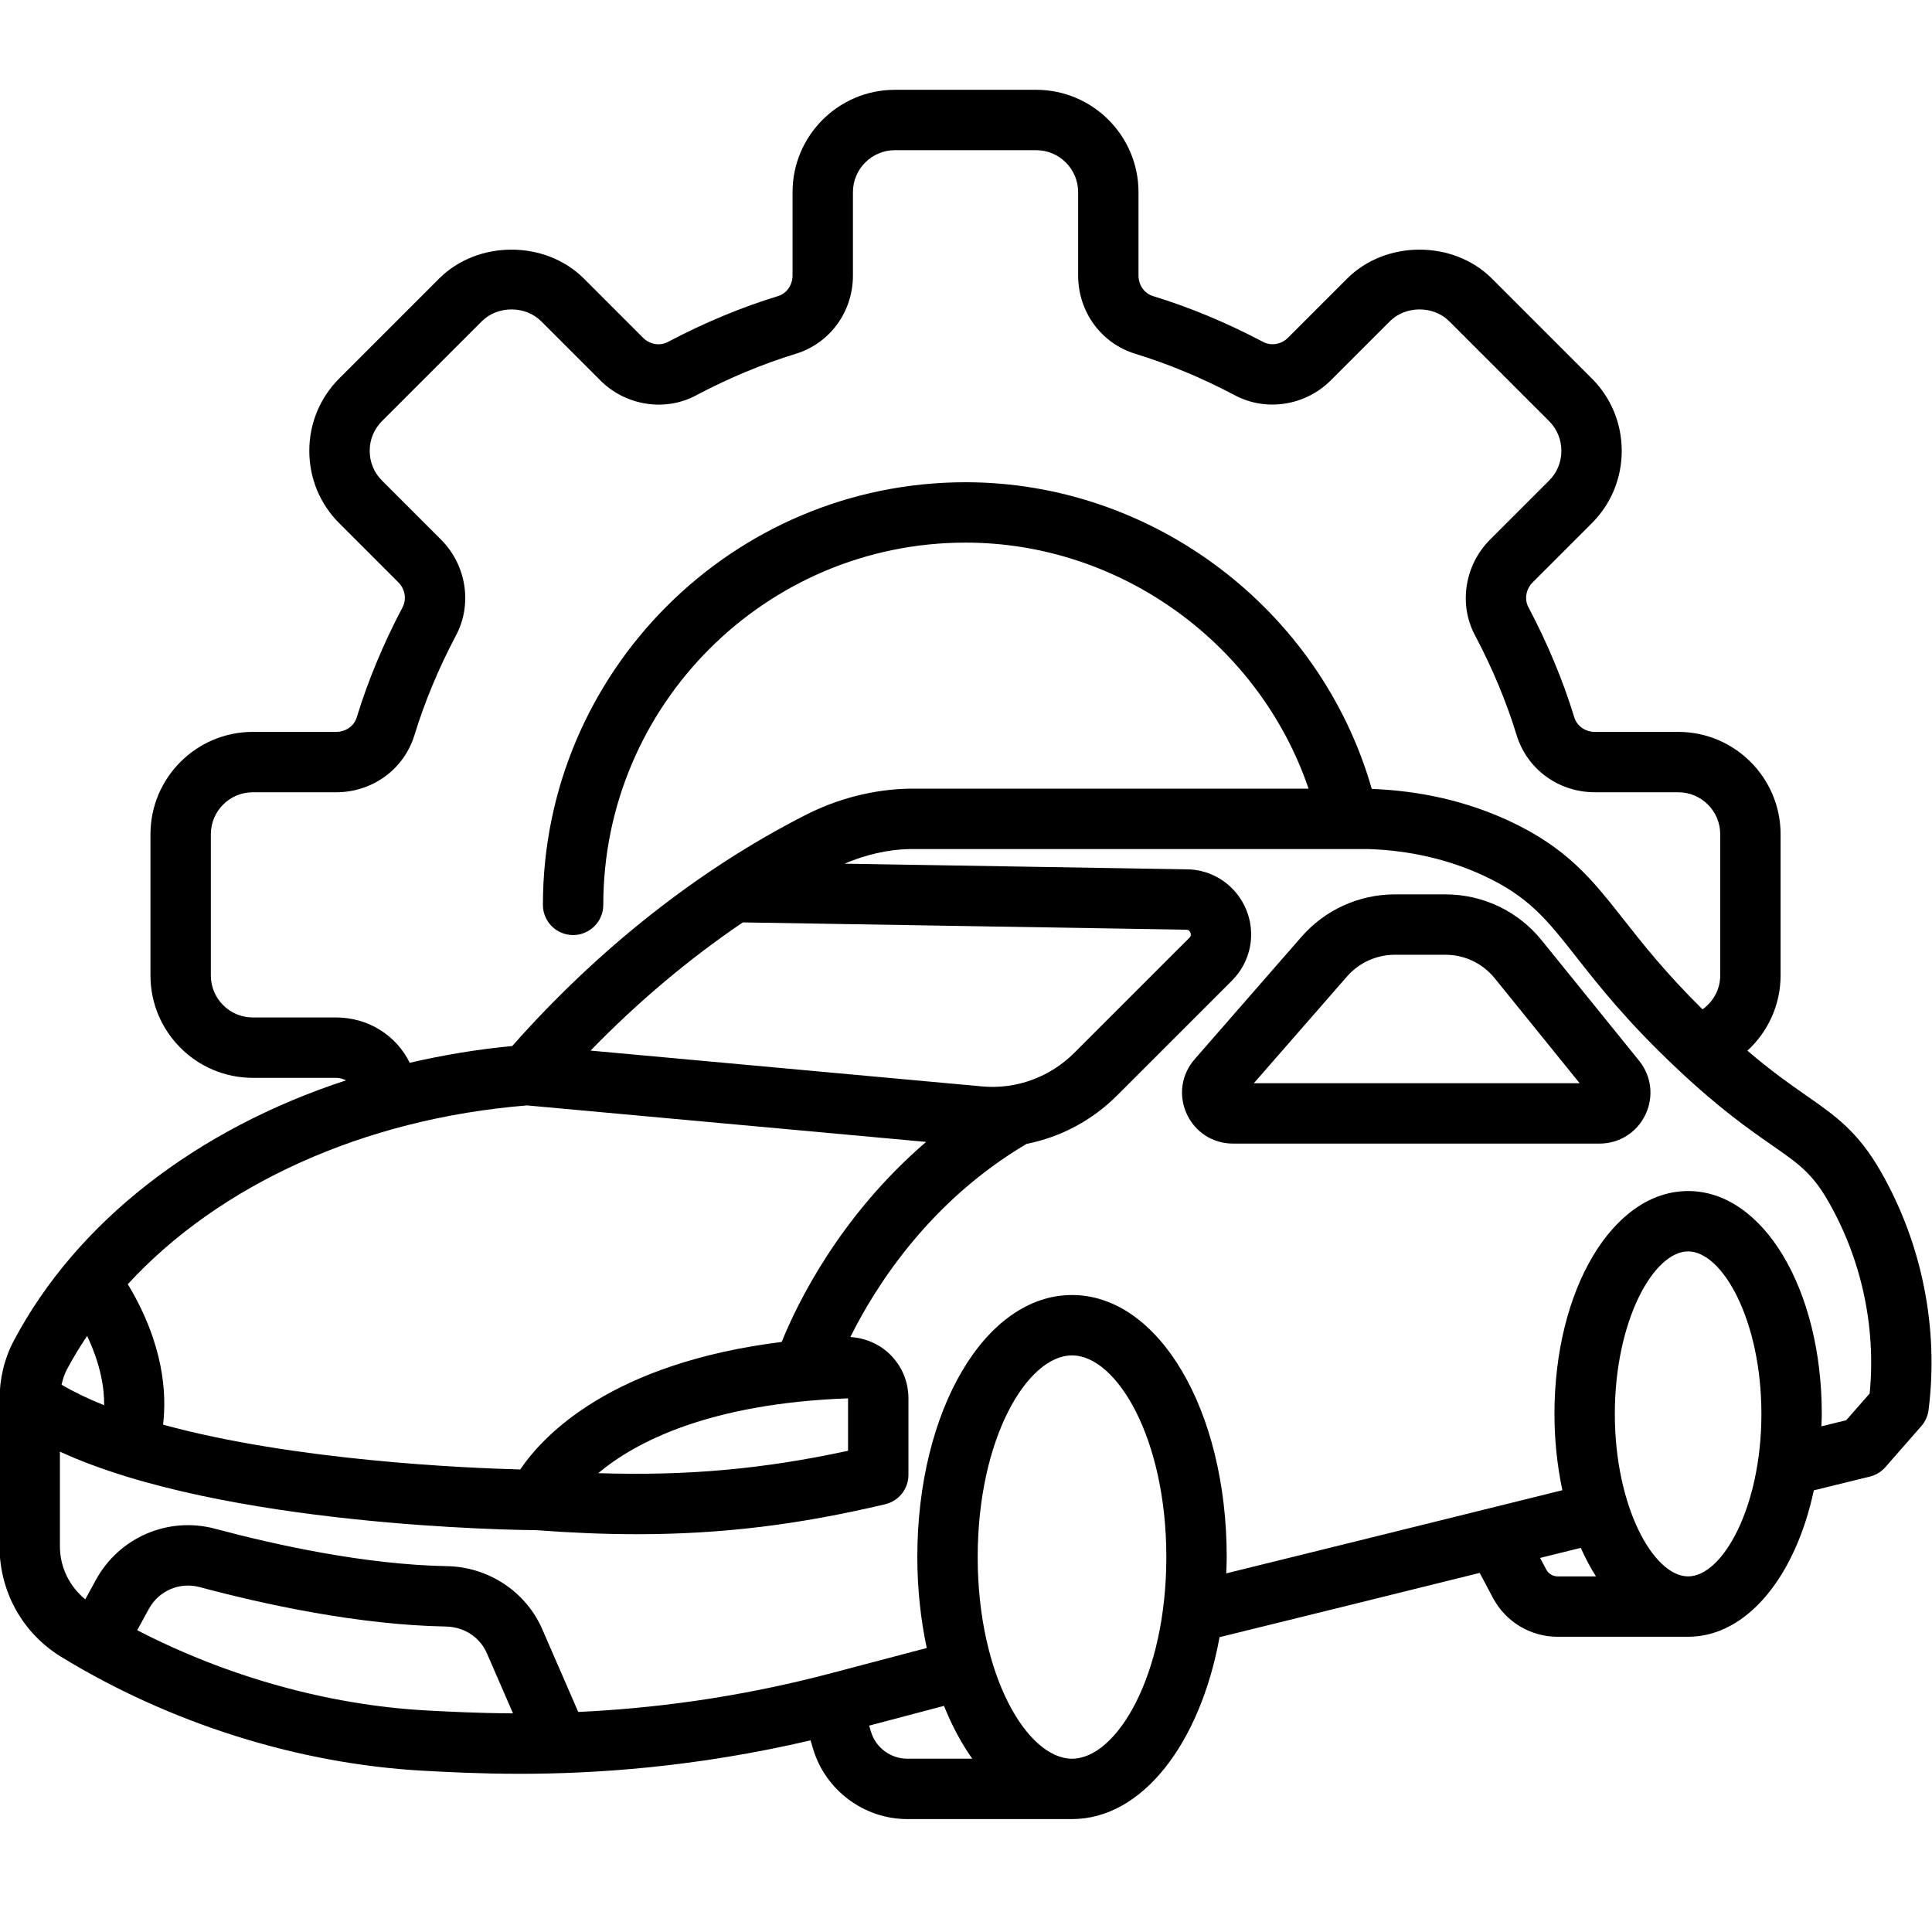
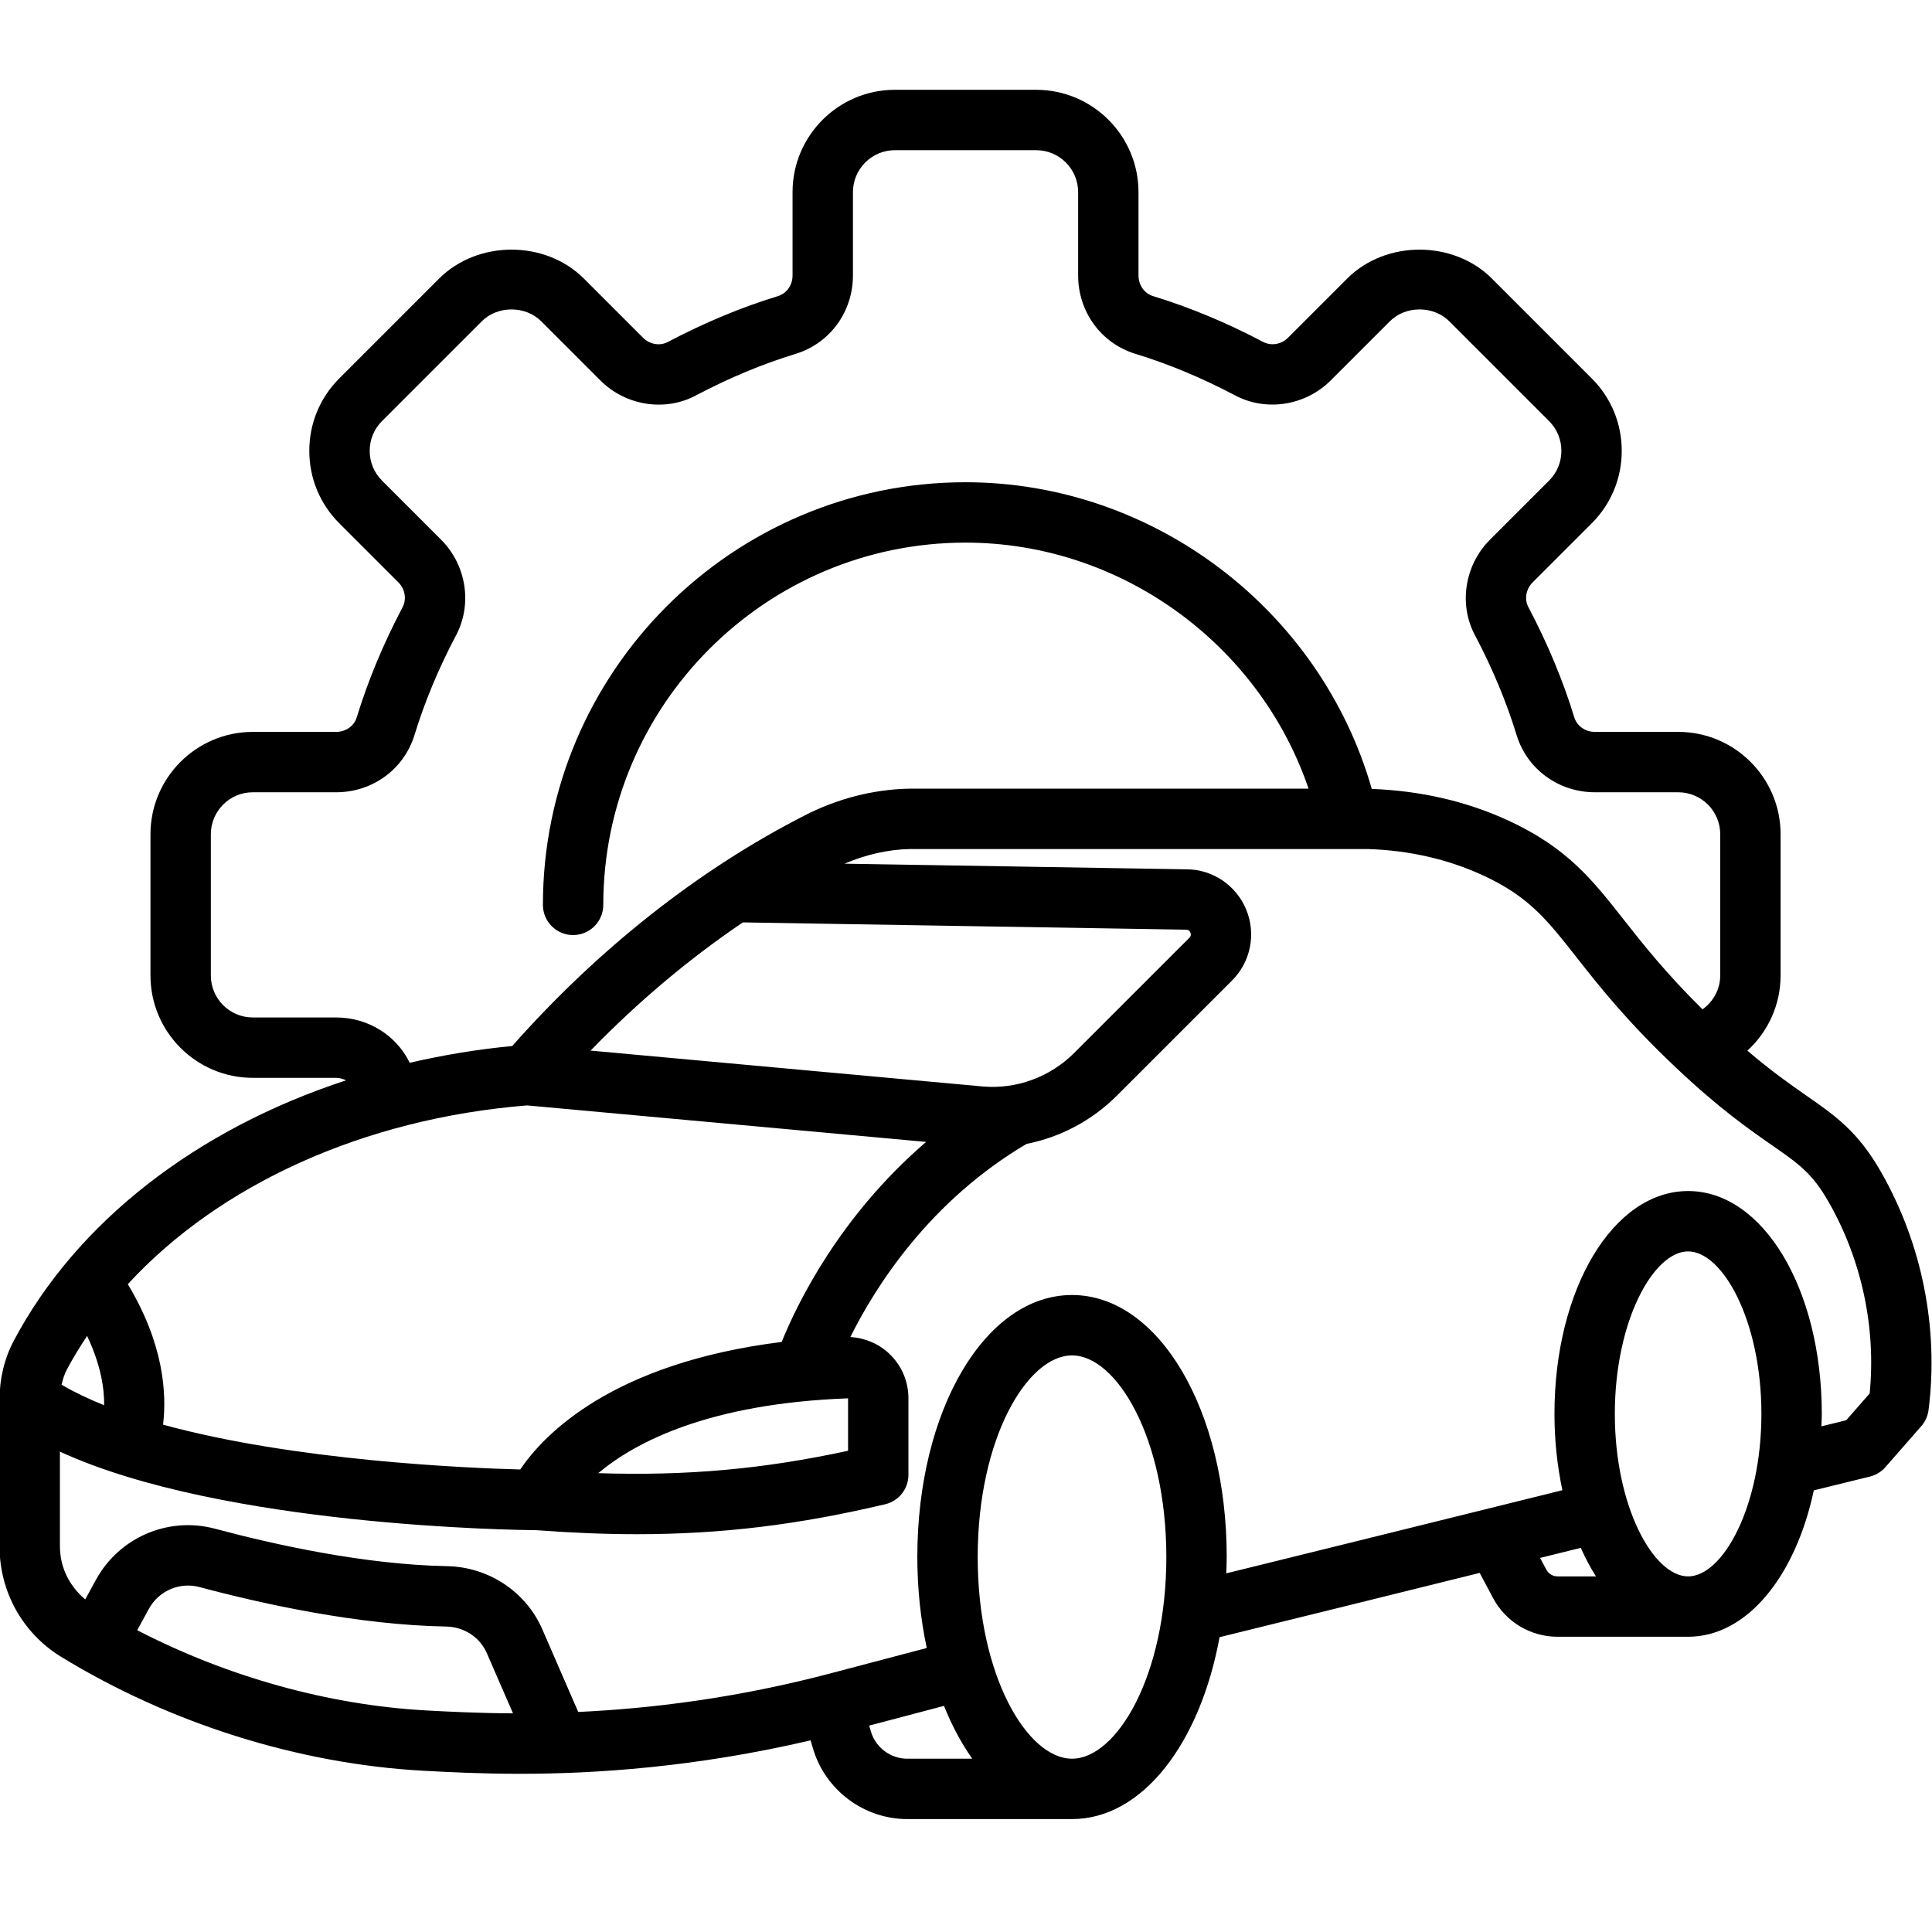
<svg xmlns="http://www.w3.org/2000/svg" viewBox="0 0 512 512" id="cutline">
  <g>
    <path d="m16.087 439.005c28.852 17.68 62.93 28.426 95.977 30.254 6.438.348 15.137.816 25.73.816 19.833 0 46.345-1.698 77.016-8.86l.664 2.235c3.25 10.965 13.512 18.625 24.949 18.625h43.672c18.596 0 33.923-19.969 39.104-48.207 23.429-5.755 46.085-11.365 68.935-17.033l3.507 6.607c3.375 6.363 9.945 10.316 17.148 10.316h34.578c15.566 0 28.45-15.966 33.313-38.799l14.882-3.654c1.582-.395 3.008-1.266 4.082-2.492l9.523-10.875c1.047-1.195 1.715-2.68 1.918-4.262 2.754-21.672-1.727-44.102-12.621-63.141-6.082-10.676-12.117-14.871-19.758-20.188-4.212-2.932-9.209-6.432-15.626-11.904 5.458-5.012 8.794-12.16 8.794-19.928v-37.435c0-14.953-12.168-27.121-27.121-27.121h-22.078c-2.566 0-4.766-1.551-5.473-3.859-2.965-9.699-7.035-19.48-12.145-29.168-1.137-2.09-.68-4.801 1.113-6.598l15.68-15.676c5.109-5.109 7.926-11.922 7.926-19.18 0-7.254-2.816-14.066-7.926-19.176l-26.48-26.48c-10.223-10.219-28.145-10.219-38.352 0l-15.68 15.68c-1.801 1.793-4.5 2.254-6.695 1.059-9.59-5.055-19.371-9.125-29.07-12.09-2.309-.707-3.859-2.906-3.859-5.473v-22.079c0-14.953-12.168-27.121-27.121-27.121h-37.438c-14.953 0-27.121 12.168-27.121 27.121v22.078c0 2.566-1.551 4.766-3.859 5.473-9.699 2.965-19.48 7.035-29.168 12.145-2.094 1.137-4.797.68-6.598-1.113l-15.676-15.68c-10.215-10.219-28.133-10.219-38.355 0l-26.48 26.48c-5.109 5.109-7.926 11.922-7.926 19.176 0 7.258 2.816 14.07 7.926 19.176l15.68 15.68c1.793 1.797 2.25 4.508 1.059 6.695-5.055 9.59-9.125 19.371-12.09 29.07-.707 2.309-2.906 3.859-5.473 3.859h-22.077c-14.953 0-27.121 12.168-27.121 27.121v37.438c0 14.953 12.168 27.121 27.121 27.121h22.078c.96 0 1.831.274 2.627.662-39.395 12.871-71.369 37.402-88.135 69.174-2.449 4.688-3.691 9.934-3.691 15.594v38.691c0 12.024 6.047 22.949 16.211 29.246zm20.27-6.984 3.093-5.652c2.633-4.809 8.156-7.188 13.457-5.773 16.953 4.535 42.035 10.031 65.254 10.453 4.84.086 9.008 2.809 10.875 7.102l6.914 15.905c-9.402-.046-17.188-.46-23.016-.772-26.018-1.441-52.744-8.943-76.577-21.263zm194.453 26.879-.474-1.595 19.83-5.23c2.105 5.246 4.626 9.952 7.491 14h-17.234c-4.406.001-8.36-2.949-9.613-7.175zm53.285 7.176c-11.824 0-24.996-21.949-24.996-53.441s13.172-53.441 24.996-53.441 24.996 21.949 24.996 53.441-13.172 53.441-24.996 53.441zm125.683-50.129-1.635-3.08 10.78-2.671c1.21 2.716 2.55 5.247 4.021 7.563h-10.154c-1.266 0-2.418-.691-3.012-1.812zm37.59 1.812c-9.168 0-19.422-18.418-19.422-43.062s10.254-43.059 19.422-43.059 19.422 18.414 19.422 43.059-10.254 43.062-19.422 43.062zm37.203-99.289c8.785 15.355 12.625 33.309 10.91 50.812l-6.215 7.094-6.573 1.615c.035-1.097.097-2.181.097-3.295 0-33.117-15.559-59.059-35.422-59.059s-35.422 25.941-35.422 59.059c0 7.149.763 13.932 2.1 20.224l-19.17 4.752c-23.272 5.769-46.233 11.458-69.91 17.284.05-1.437.125-2.861.125-4.323 0-38.938-18.008-69.441-40.996-69.441s-40.996 30.504-40.996 69.441c0 8.529.909 16.614 2.5 24.101l-24.726 6.52c-25.75 6.859-48.769 9.552-67.635 10.431l-9.529-21.919c-4.332-9.957-14.246-16.52-25.258-16.719-21.602-.391-45.32-5.602-61.41-9.906-12.418-3.332-25.445 2.238-31.629 13.547l-2.822 5.156c-4.176-3.443-6.713-8.483-6.713-14.085v-25.06c43.175 19.864 121.228 20.78 126.285 20.816 9.349.699 18.148 1.064 26.637 1.064 22.57 0 42.969-2.535 65.789-7.941 3.609-.855 6.156-4.078 6.156-7.785v-20.281c0-4.492-1.789-8.68-5.043-11.793-2.797-2.679-6.49-4.209-10.344-4.466 6.652-13.385 20.944-35.975 46.697-51.174 8.981-1.778 17.328-6.177 23.952-12.805l30.504-30.496c4.949-4.957 6.418-12.34 3.738-18.812-2.684-6.469-8.941-10.648-15.812-10.648l-90.633-1.494c5.588-2.386 11.505-3.763 17.25-3.877l121.438-.004c10.906.34 21.156 2.68 30.449 6.941 12.164 5.609 16.922 11.66 24.809 21.684 6.047 7.691 13.578 17.262 26.715 29.598 11.203 10.586 19.242 16.176 25.109 20.258 7.123 4.955 10.701 7.447 14.998 14.986zm-461.489 35.567c3.641 7.656 4.566 13.921 4.517 18.36-4.117-1.646-7.906-3.454-11.281-5.431.31-1.448.767-2.812 1.414-4.05 1.606-3.045 3.429-5.987 5.35-8.879zm201.661 16.535v13.895c-22.418 4.859-42.77 6.691-66.203 5.934 9.738-8.169 29.227-18.474 66.203-19.829zm-27.881-126.129 117.439 1.934c.23 0 .844 0 1.164.773.32.777-.113 1.215-.273 1.375l-30.504 30.496c-6.406 6.414-15.293 9.672-24.223 8.906l-103.958-9.509c12.55-12.926 26.143-24.356 40.355-33.975zm-107.787 25.195h-22.078c-6.133 0-11.121-4.988-11.121-11.121v-37.437c0-6.133 4.988-11.121 11.121-11.121h22.078c9.645 0 17.992-6.102 20.77-15.18 2.676-8.738 6.359-17.582 10.895-26.191 4.512-8.277 2.93-18.789-3.848-25.566l-15.68-15.684c-2.09-2.086-3.238-4.875-3.238-7.859 0-2.98 1.152-5.773 3.238-7.863l26.48-26.48c4.18-4.18 11.547-4.18 15.727 0l15.68 15.68c6.781 6.781 17.297 8.359 25.469 3.902 8.707-4.59 17.551-8.273 26.289-10.949 9.078-2.777 15.18-11.125 15.18-20.77v-22.08c0-6.133 4.988-11.121 11.121-11.121h37.438c6.133 0 11.121 4.988 11.121 11.121v22.078c0 9.645 6.102 17.992 15.18 20.77 8.738 2.676 17.582 6.359 26.191 10.895 8.27 4.508 18.781 2.926 25.566-3.848l15.684-15.68c4.168-4.18 11.535-4.18 15.723 0l26.48 26.48c2.086 2.09 3.238 4.883 3.238 7.863 0 2.984-1.148 5.773-3.238 7.863l-15.68 15.68c-6.777 6.777-8.359 17.289-3.902 25.469 4.59 8.707 8.273 17.551 10.949 26.289 2.777 9.078 11.125 15.18 20.77 15.18h22.078c6.133 0 11.121 4.988 11.121 11.121v37.438c0 3.644-1.836 6.924-4.692 8.969-9.732-9.606-15.839-17.364-20.863-23.75-8.391-10.672-15.023-19.102-30.695-26.332-11.03-5.06-23.103-7.839-36.095-8.337-13.573-47.436-57.797-81.269-107.655-81.269-61.758 0-112 50.242-112 112 0 4.418 3.582 8 8 8s8-3.582 8-8c0-52.934 43.066-96 96-96 41.169 0 77.868 26.901 90.908 65.207h-105.893c-9.469.191-19.051 2.656-27.668 7.109-28.004 14.281-54.734 35.367-77.48 61.098-9.303.868-18.358 2.404-27.158 4.434-3.575-7.296-11.04-12.008-19.511-12.008zm50.615 23.306 105.742 9.673c-22.982 19.719-34.243 43.006-38.277 53.013-44.951 5.6-63.054 24.551-69.288 33.796-14.389-.38-59.86-2.322-94.657-11.878.988-8.13.241-21.318-9.34-37.223 24.233-26.367 62.465-43.887 105.82-47.381z" />
-     <path d="m408.56 249.193c-6.262-7.734-15.566-12.172-25.52-12.172h-13.395c-9.484 0-18.5 4.098-24.734 11.238l-28.316 32.445v.004c-3.523 4.035-4.332 9.57-2.117 14.449 2.219 4.875 6.926 7.906 12.281 7.906h97.125c5.25 0 9.914-2.941 12.176-7.68 2.258-4.738 1.609-10.215-1.691-14.293zm-76.278 37.871 24.684-28.281c3.195-3.664 7.816-5.762 12.68-5.762h13.395c5.105 0 9.871 2.273 13.082 6.238l22.5 27.805z" />
  </g>
</svg>